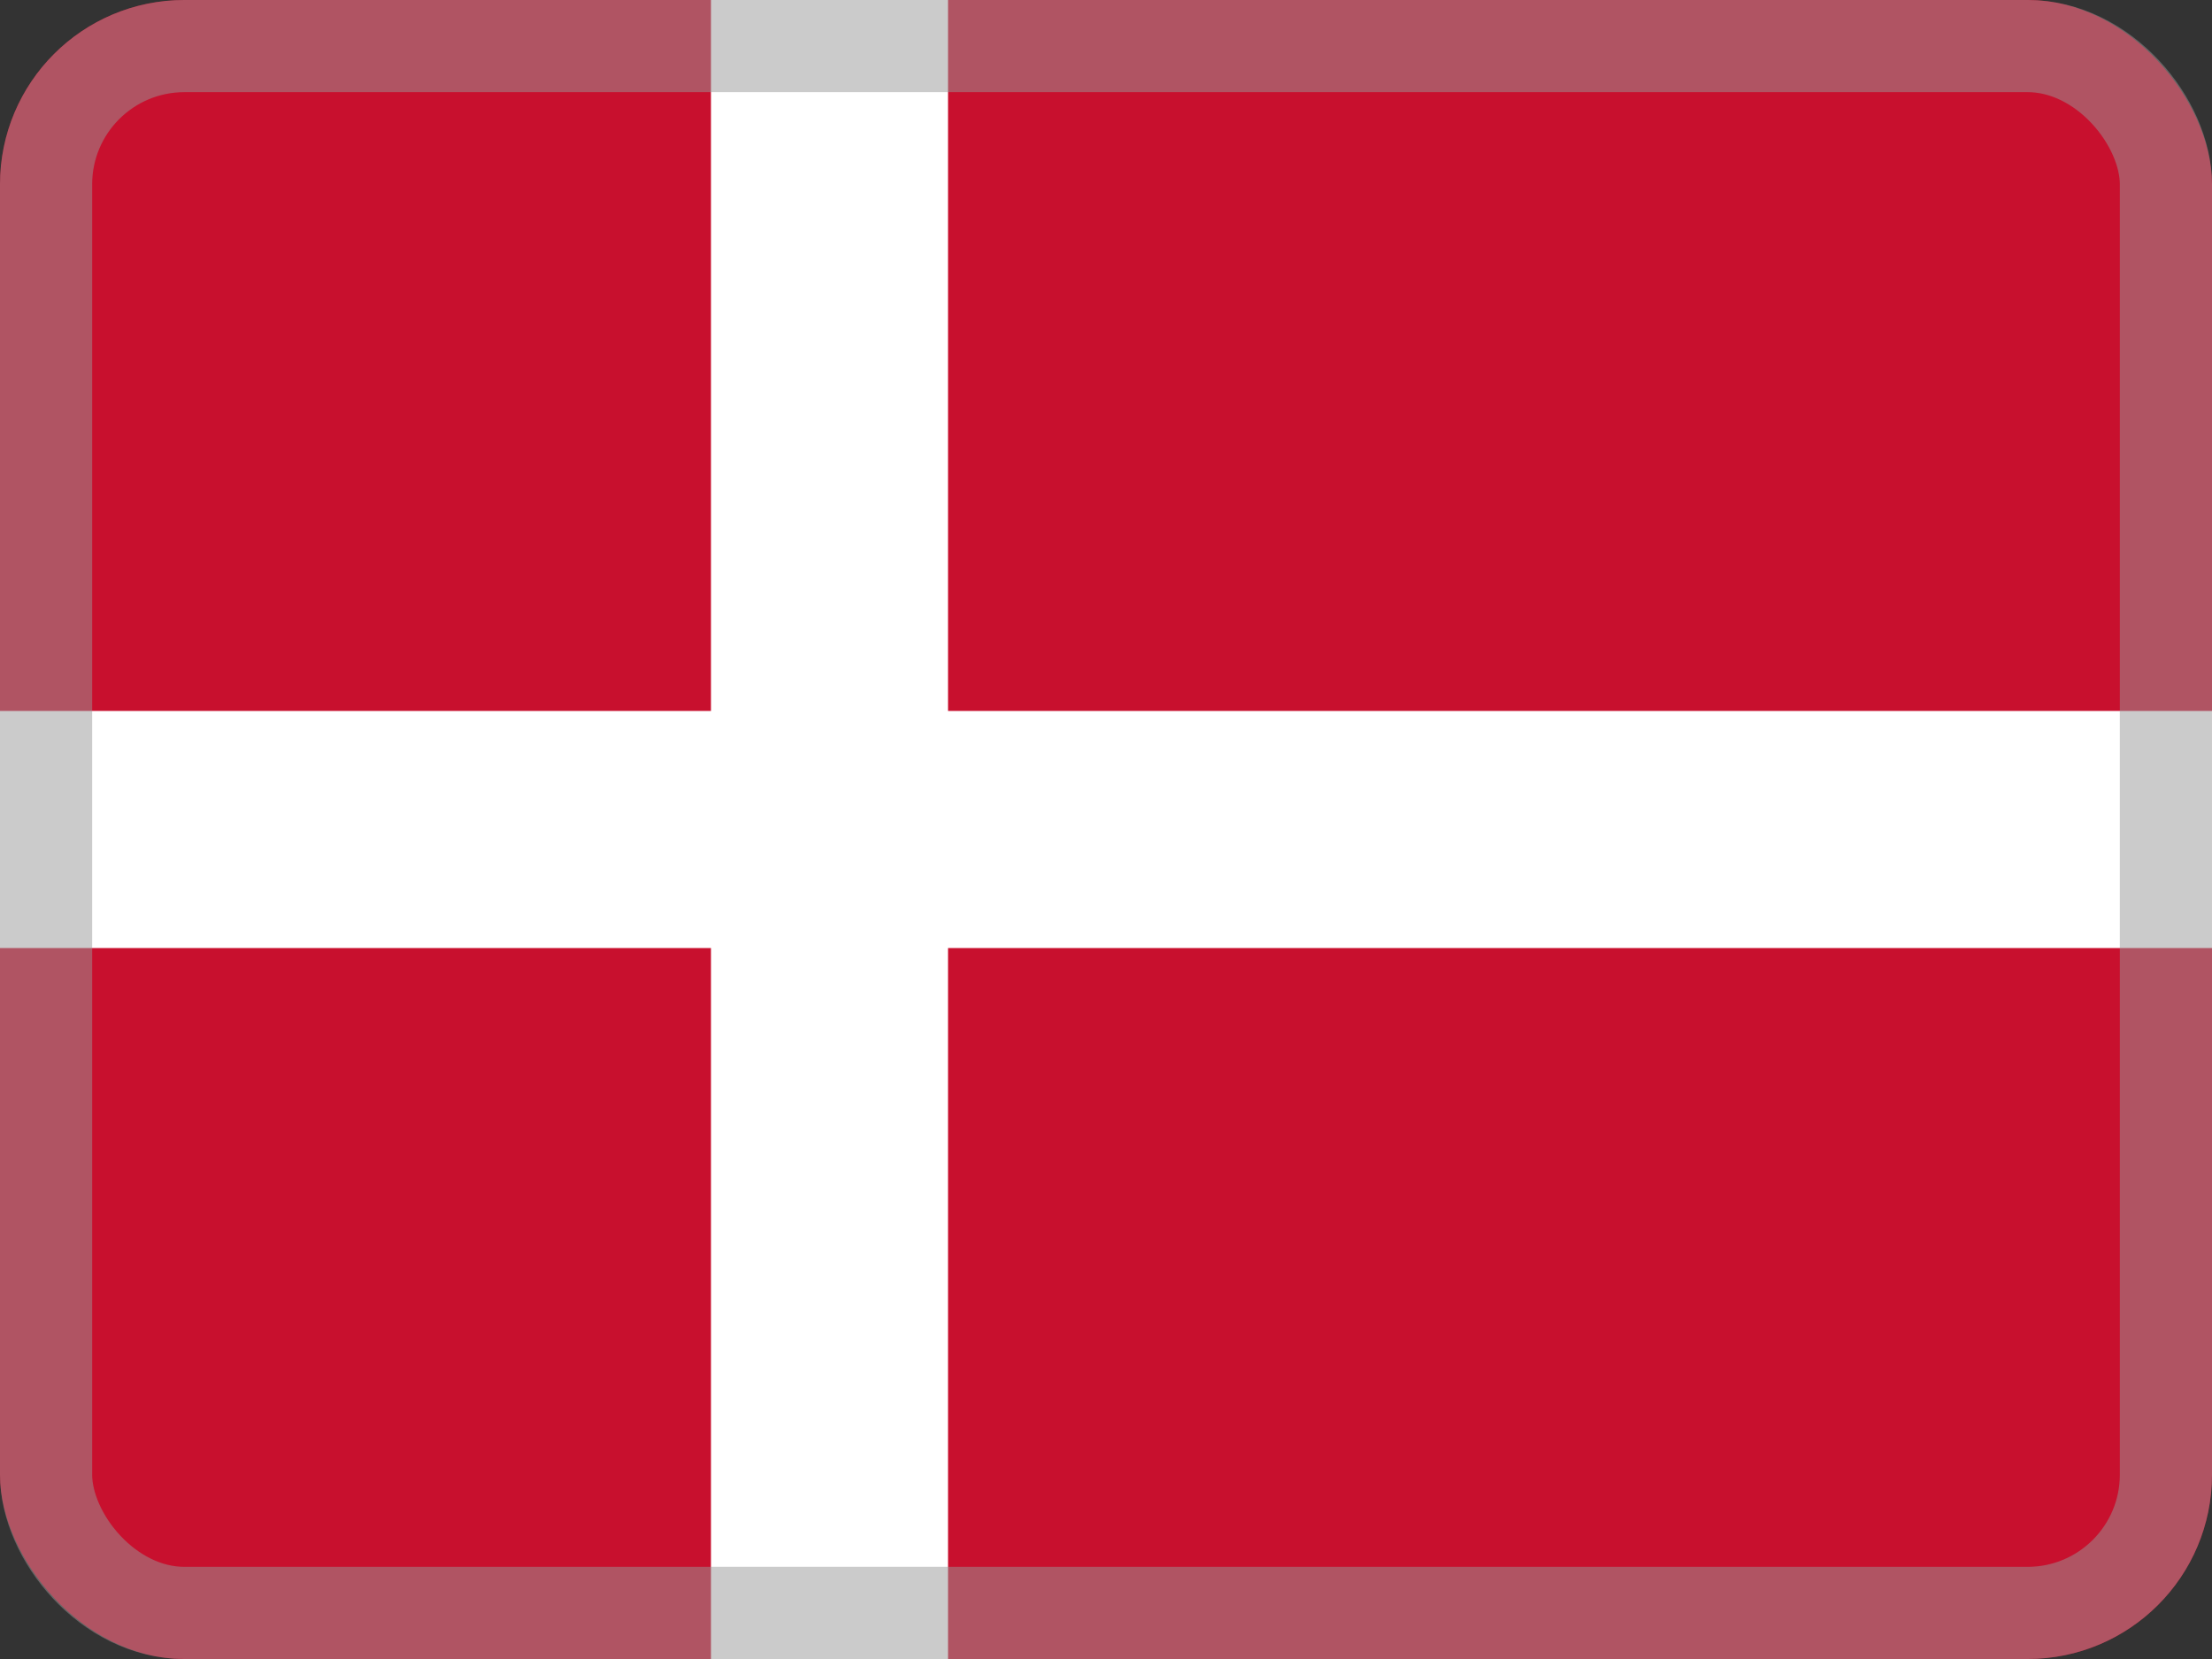
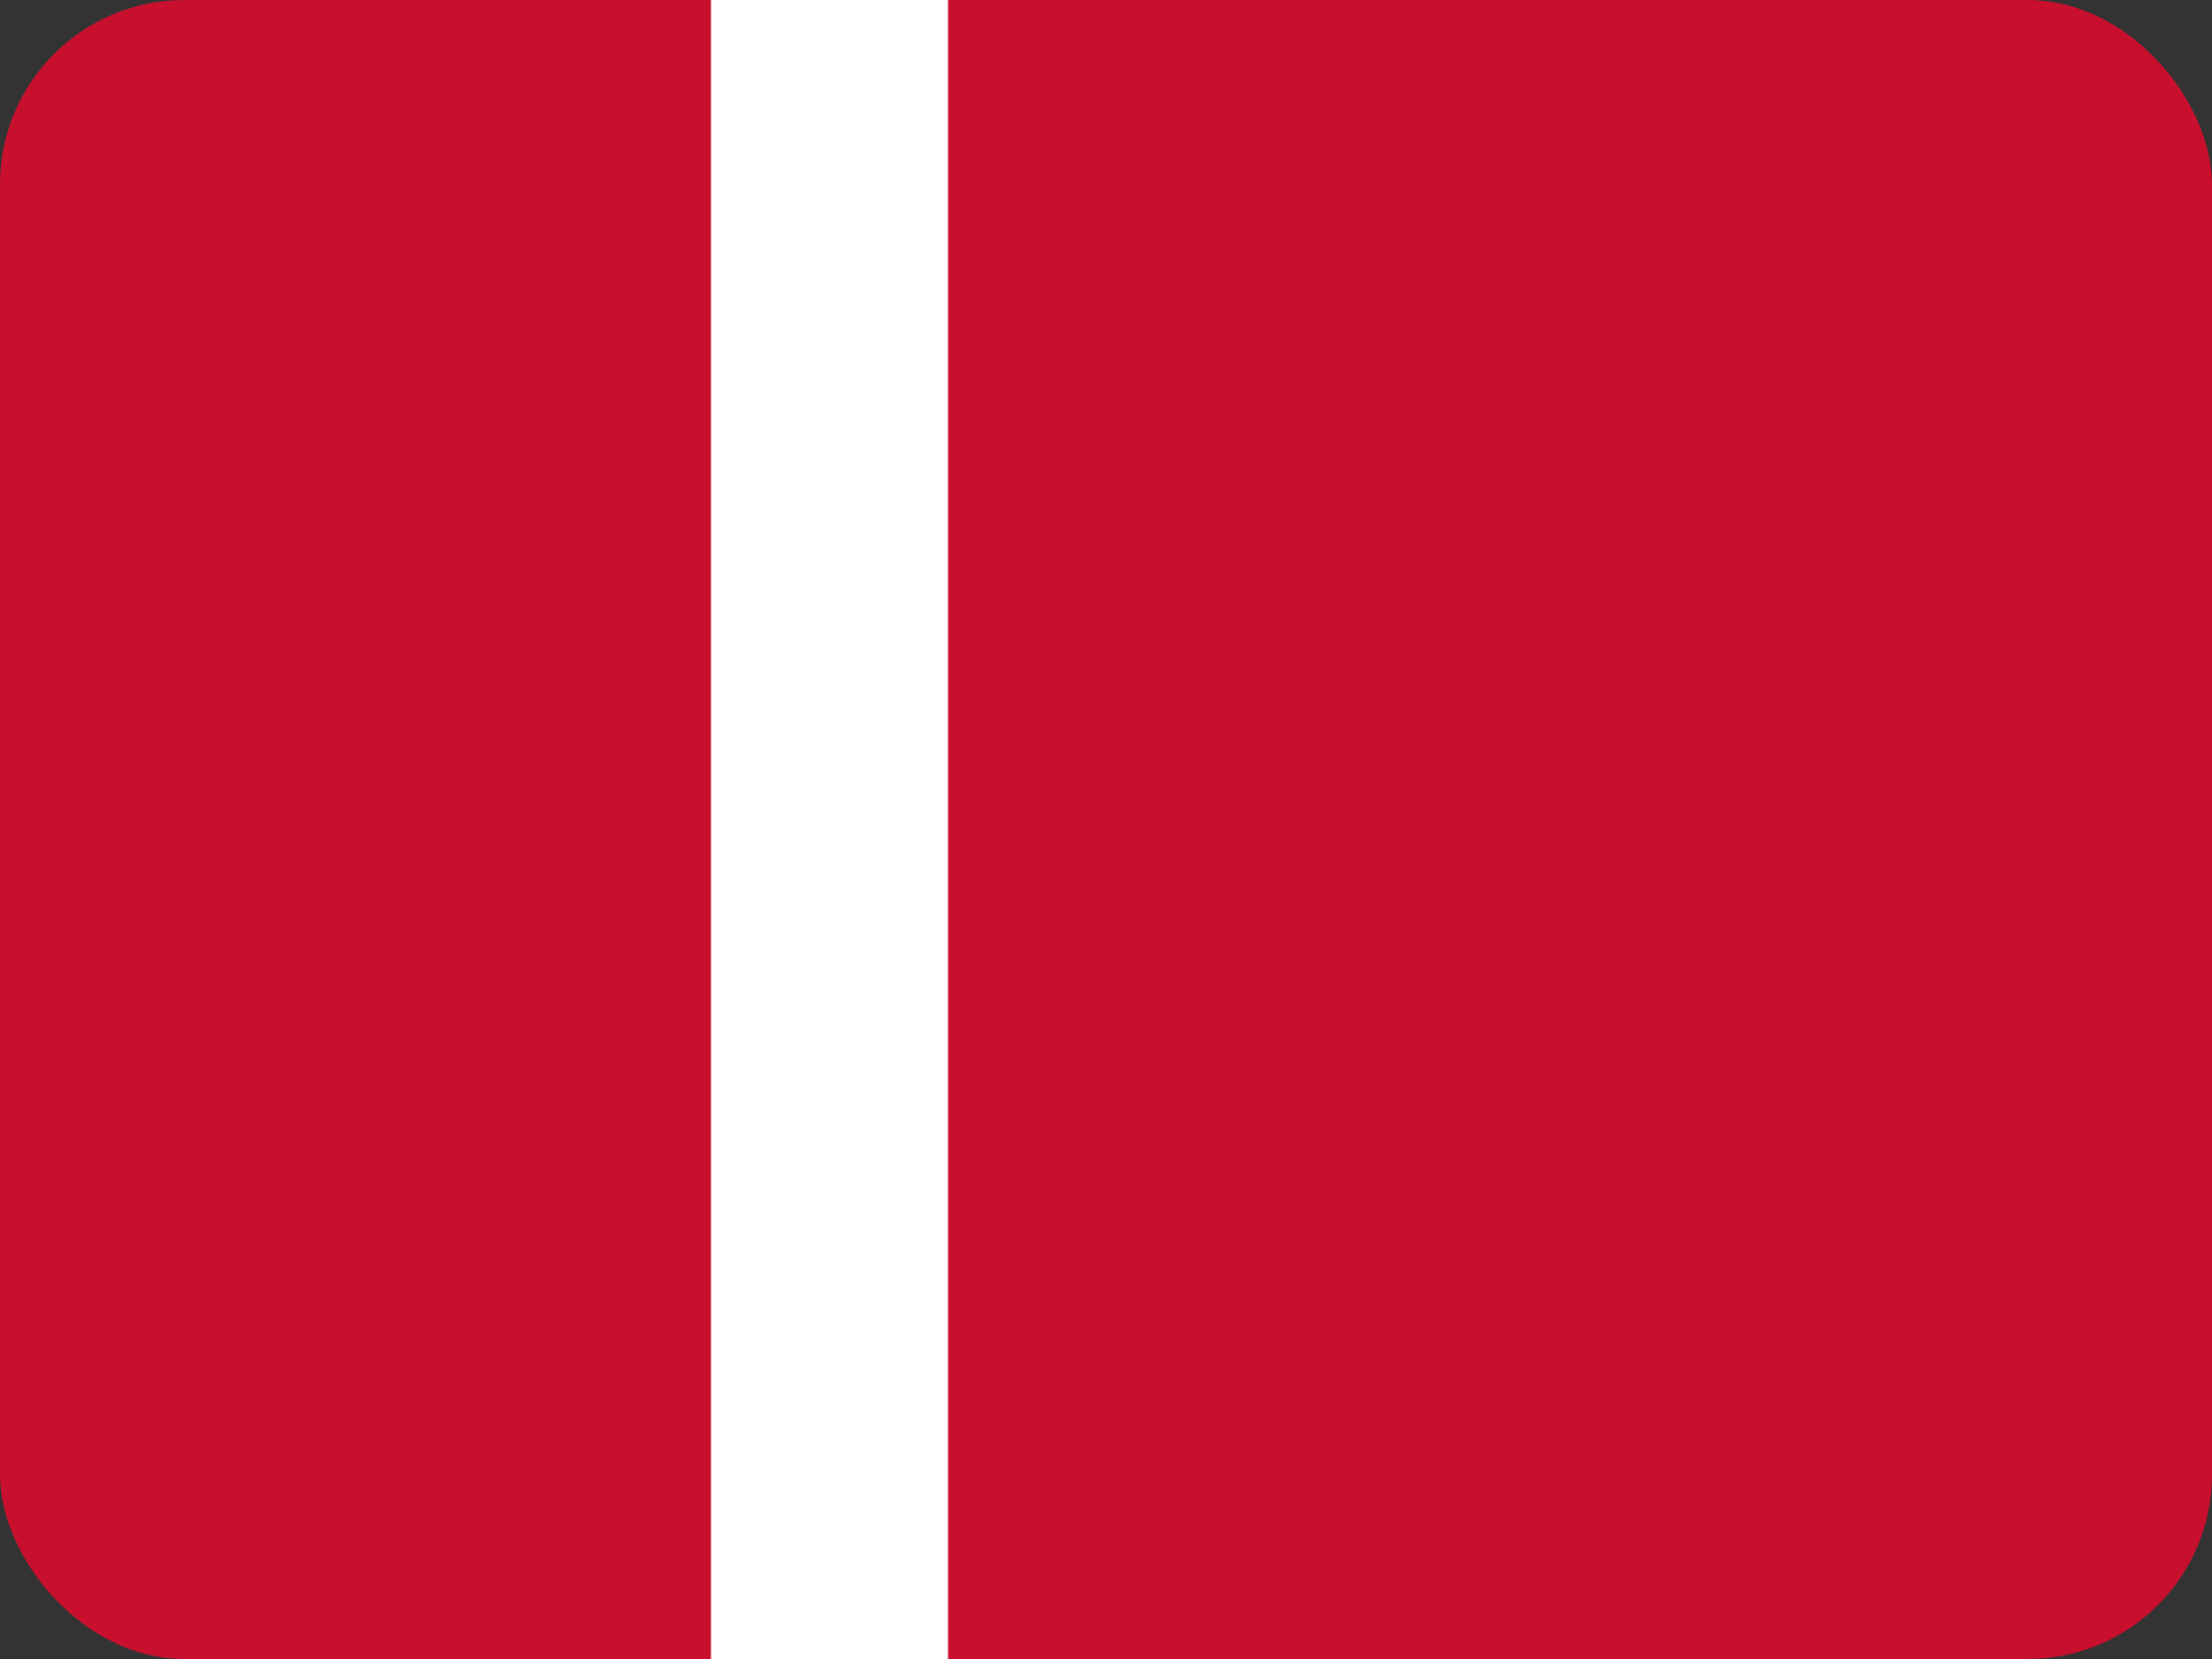
<svg xmlns="http://www.w3.org/2000/svg" width="24" height="18" viewBox="0 0 24 18" fill="none">
  <rect x="0" y="0" width="24" height="18" fill="#333333" stroke="none" />
  <g clip-path="url(#clip0_16830_4368)">
-     <path d="M0 0H24.004V18H0V0Z" fill="#C8102E" />
+     <path d="M0 0H24.004V18H0Z" fill="#C8102E" />
    <path d="M7.714 0H10.286V18H7.714V0Z" fill="white" />
-     <path d="M0 7.714H24.004V10.286H0V7.714Z" fill="white" />
  </g>
-   <rect x="0.5" y="0.5" width="23" height="17" rx="1.5" stroke="#999999" stroke-opacity="0.5" />
  <defs>
    <clipPath id="clip0_16830_4368">
      <rect width="24" height="18" rx="2" fill="white" />
    </clipPath>
  </defs>
</svg>